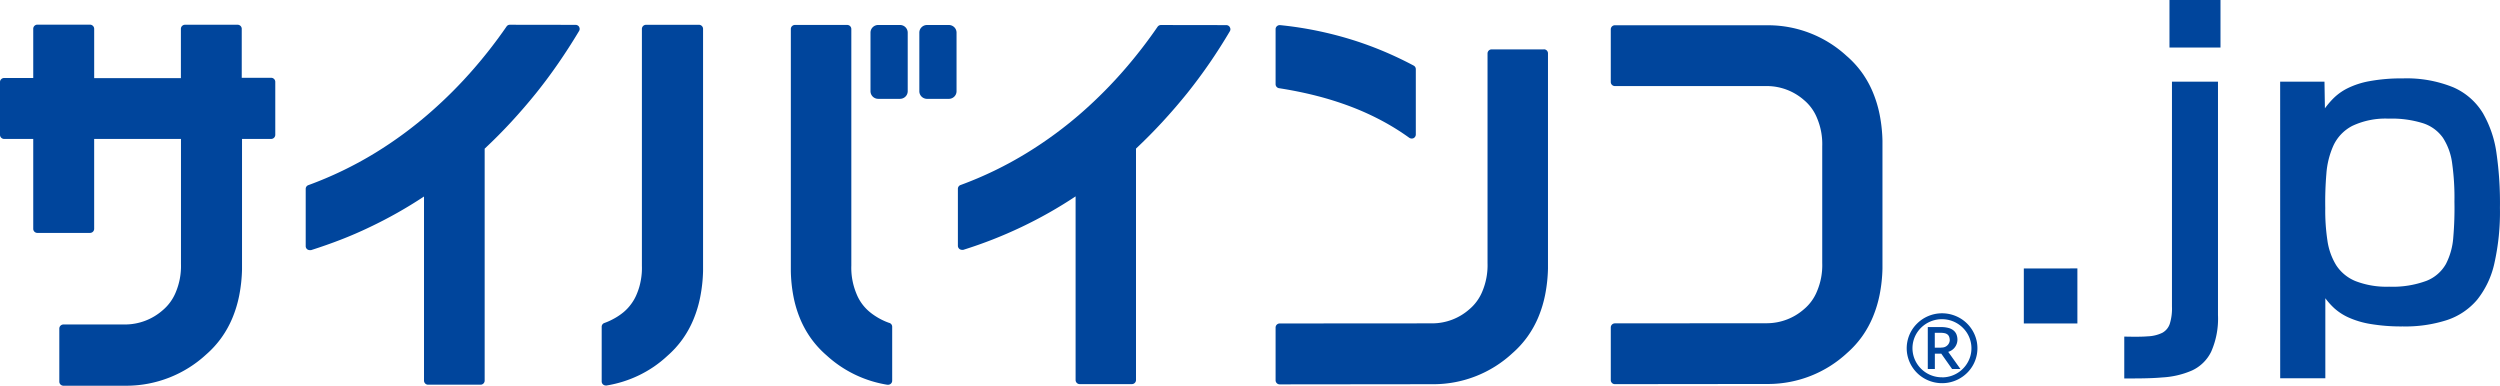
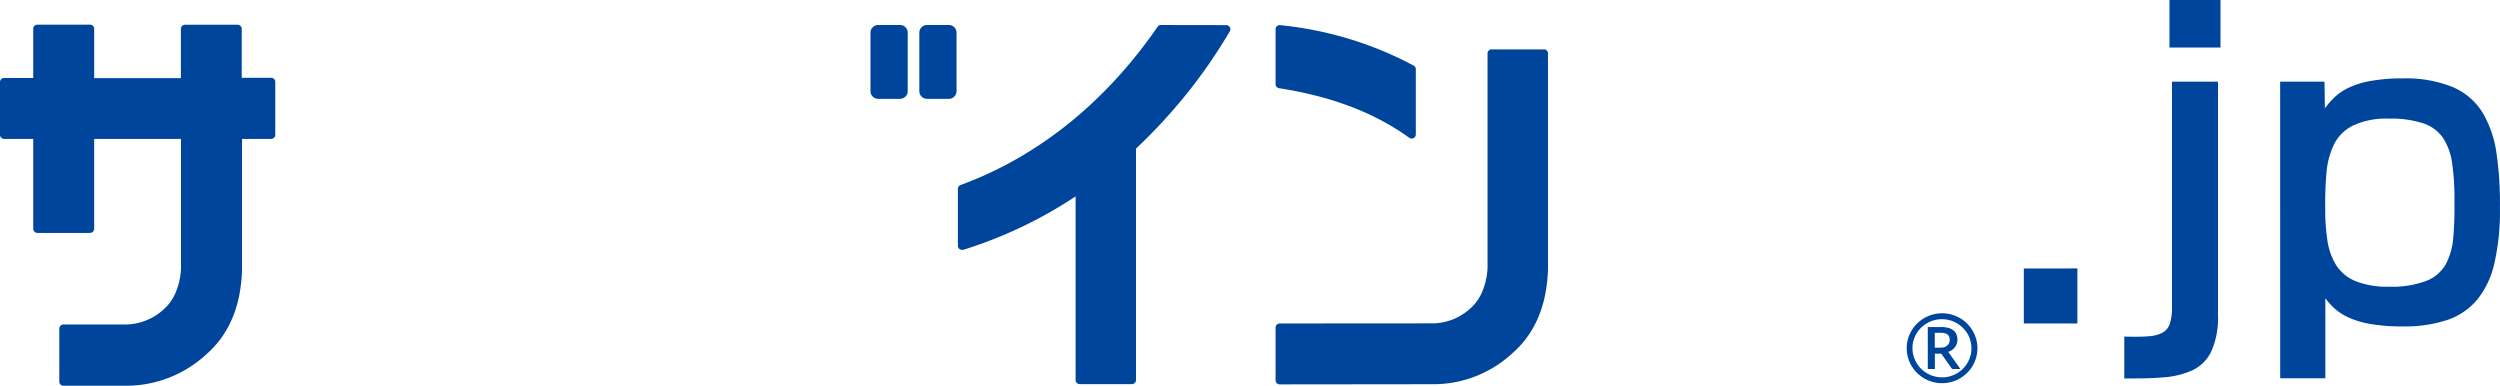
<svg xmlns="http://www.w3.org/2000/svg" width="350" height="54" viewBox="0 0 350 54">
  <defs>
    <style>
            .cls-1{fill:#00459c}
        </style>
  </defs>
  <g id="サイバインコ.jp" transform="translate(0 -10.486)">
    <g id="cib_logo" transform="translate(0 13.937)">
      <g id="レイヤー_1" data-name="レイヤー 1">
        <path id="パス_1" data-name="パス 1" class="cls-1" d="M7.1 3.71a2.033 2.033 0 0 0-.113-.692 1.4 1.4 0 0 0-.374-.566 1.79 1.79 0 0 0-.7-.381 3.79 3.79 0 0 0-1.1-.14H2.95V7.8h.989V5.651h.9L6.354 7.8h1.167L5.809 5.4a1.8 1.8 0 0 0 .926-.636A1.767 1.767 0 0 0 7.1 3.715m-2.253 1.1H3.93V2.734h.84a2.477 2.477 0 0 1 .529.049 1.006 1.006 0 0 1 .394.171.748.748 0 0 1 .246.33 1.426 1.426 0 0 1 .086.528 1.09 1.09 0 0 1-.75.927 1.106 1.106 0 0 1-.428.051M4.958 0A4.966 4.966 0 0 0 1.45 1.439 4.848 4.848 0 0 0 .091 5.834 4.914 4.914 0 0 0 3.027 9.4a4.99 4.99 0 0 0 5.422-1.05 4.848 4.848 0 0 0 1.36-4.394A4.914 4.914 0 0 0 6.872.386 4.98 4.98 0 0 0 4.958 0m0 8.96a4.115 4.115 0 0 1-3.83-2.5 4.011 4.011 0 0 1 .484-3.983 4.16 4.16 0 0 1 6.754.162 4.023 4.023 0 0 1 .524 3.425 4.12 4.12 0 0 1-3.941 2.907" transform="translate(266.94 40.41)" />
-         <path id="パス_2" data-name="パス 2" class="cls-1" d="M33.087 4.358A16.251 16.251 0 0 0 22.092 0H.574A.572.572 0 0 0 0 .568v7.385a.57.57 0 0 0 .574.559h21.34a7.9 7.9 0 0 1 5.132 1.958 6.385 6.385 0 0 1 1.843 2.555 9.27 9.27 0 0 1 .714 3.914v16.345a9.272 9.272 0 0 1-.714 3.914 6.387 6.387 0 0 1-1.843 2.555 7.9 7.9 0 0 1-5.132 1.963l-21.337.018a.581.581 0 0 0-.409.168.563.563 0 0 0-.167.4v7.385a.57.57 0 0 0 .574.557l21.518-.024a16.265 16.265 0 0 0 11-4.347 13.559 13.559 0 0 0 2.093-2.309 13.971 13.971 0 0 0 1.514-2.742 16.464 16.464 0 0 0 .953-3.171 21.318 21.318 0 0 0 .383-3.588v-17.9a21.366 21.366 0 0 0-.383-3.595A16.439 16.439 0 0 0 36.7 9.4a13.907 13.907 0 0 0-1.52-2.747 13.467 13.467 0 0 0-2.093-2.3z" transform="translate(225.509 .086)" />
-         <path id="パス_3" data-name="パス 3" class="cls-1" d="M13.53 0H6.2a.574.574 0 0 0-.57.579v33.16a9.413 9.413 0 0 1-.02 1.007 9.414 9.414 0 0 1-.128 1 9.439 9.439 0 0 1-.225.978 9.467 9.467 0 0 1-.338.951 6.525 6.525 0 0 1-.342.716 6.562 6.562 0 0 1-.426.665 6.6 6.6 0 0 1-.5.612 6.635 6.635 0 0 1-.577.552q-.3.248-.626.47a7.658 7.658 0 0 1-.676.415q-.342.193-.7.357t-.73.295A.56.56 0 0 0 0 42.3v7.614a.555.555 0 0 0 .2.444.6.6 0 0 0 .381.138h.095a16.548 16.548 0 0 0 2.347-.557 16.482 16.482 0 0 0 2.226-.887 16.389 16.389 0 0 0 2.07-1.2 16.273 16.273 0 0 0 1.872-1.5 13.7 13.7 0 0 0 2.118-2.326 14 14 0 0 0 1.532-2.761 16.439 16.439 0 0 0 .96-3.191 21.272 21.272 0 0 0 .392-3.613V.584A.566.566 0 0 0 14 .142.585.585 0 0 0 13.53 0z" transform="translate(84.236 .023)" />
-         <path id="パス_4" data-name="パス 4" class="cls-1" d="M13.759 41.709q-.372-.131-.728-.293t-.7-.355q-.34-.193-.665-.413t-.631-.472a6.335 6.335 0 0 1-1.856-2.564 9.434 9.434 0 0 1-.71-3.93V.572A.574.574 0 0 0 7.9 0H.579a.584.584 0 0 0-.41.166A.555.555 0 0 0 0 .57V34.4A20.781 20.781 0 0 0 .365 38a16.128 16.128 0 0 0 .957 3.185 13.819 13.819 0 0 0 1.546 2.755A13.59 13.59 0 0 0 5 46.256a16.436 16.436 0 0 0 8.52 4.118h.1a.6.6 0 0 0 .369-.138.557.557 0 0 0 .2-.444v-7.544a.56.56 0 0 0-.419-.539z" transform="translate(110.717 .042)" />
-         <path id="パス_5" data-name="パス 5" class="cls-1" d="M38.286.3a.592.592 0 0 0-.5-.286L28.588 0a.552.552 0 0 0-.471.246 67.457 67.457 0 0 1-4.55 5.868 62.679 62.679 0 0 1-6.082 6.112 56.628 56.628 0 0 1-7.7 5.68 52.5 52.5 0 0 1-9.414 4.547.553.553 0 0 0-.371.532v7.995a.558.558 0 0 0 .225.464.608.608 0 0 0 .34.109h.18q2.1-.665 4.152-1.459t4.03-1.743q1.982-.94 3.893-2.018t3.742-2.289v25.787a.575.575 0 0 0 .57.561h7.341a.577.577 0 0 0 .581-.561V17.347Q27 15.529 28.8 13.577t3.46-4.012q1.655-2.065 3.153-4.242T38.274.869a.551.551 0 0 0 0-.57z" transform="translate(42.799 .015)" />
        <path id="パス_6" data-name="パス 6" class="cls-1" d="M38.07.3a.569.569 0 0 0-.5-.286L28.436 0a.579.579 0 0 0-.478.246A67.169 67.169 0 0 1 23.441 6.1a62.24 62.24 0 0 1-6.041 6.1 56.164 56.164 0 0 1-7.659 5.655A52.087 52.087 0 0 1 .378 22.4a.56.56 0 0 0-.378.523v7.984a.567.567 0 0 0 .239.461.606.606 0 0 0 .34.109h.169q2.093-.654 4.131-1.453t4.01-1.737q1.971-.938 3.872-2.014t3.719-2.284v25.726a.572.572 0 0 0 .579.559h7.3a.575.575 0 0 0 .577-.561V17.3q1.931-1.814 3.721-3.757T32.1 9.55q1.647-2.06 3.14-4.231T38.07.883a.532.532 0 0 0 0-.57z" transform="translate(134.104 .051)" />
        <path id="パス_7" data-name="パス 7" class="cls-1" d="M37.917 7.441h-4.073V.546a.577.577 0 0 0-.572-.532h-7.366a.577.577 0 0 0-.581.572v6.9h-12.14V.577a.566.566 0 0 0-.171-.4A.586.586 0 0 0 12.6 0H5.237a.586.586 0 0 0-.412.167.568.568 0 0 0-.171.405v6.9H.633a.581.581 0 0 0-.615.419.562.562 0 0 0-.018.115v7.425a.566.566 0 0 0 .171.4.586.586 0 0 0 .412.169h4.071v12.591a.563.563 0 0 0 .171.4.586.586 0 0 0 .412.166H12.6a.586.586 0 0 0 .412-.167.568.568 0 0 0 .171-.405V16h12.153v17.508a9.434 9.434 0 0 1-.723 3.941A6.486 6.486 0 0 1 22.757 40a8.005 8.005 0 0 1-5.222 1.976H8.887a.586.586 0 0 0-.412.167.568.568 0 0 0-.171.405v7.438a.564.564 0 0 0 .173.4.586.586 0 0 0 .408.164h8.849a16.5 16.5 0 0 0 11.133-4.376 13.678 13.678 0 0 0 2.12-2.324 14.036 14.036 0 0 0 1.543-2.766 16.507 16.507 0 0 0 .966-3.2 21.384 21.384 0 0 0 .387-3.619V16h4.075a.577.577 0 0 0 .581-.572V8.013a.568.568 0 0 0-.184-.419.587.587 0 0 0-.438-.153z" />
        <path id="パス_8" data-name="パス 8" class="cls-1" d="M37.527.008h-7.278a.572.572 0 0 0-.577.568v29.361a9.427 9.427 0 0 1-.714 3.921A6.45 6.45 0 0 1 27.12 36.4a7.873 7.873 0 0 1-5.165 1.965L.568 38.38a.581.581 0 0 0-.406.173.563.563 0 0 0-.162.406v7.39a.572.572 0 0 0 .568.559l21.585-.024a16.27 16.27 0 0 0 11.016-4.353 13.582 13.582 0 0 0 2.1-2.311 13.98 13.98 0 0 0 1.527-2.75 16.485 16.485 0 0 0 .955-3.18 21.372 21.372 0 0 0 .383-3.6V.547a.554.554 0 0 0-.052-.222.567.567 0 0 0-.557-.325z" transform="translate(178.583 3.454)" />
        <path id="パス_9" data-name="パス 9" class="cls-1" d="M.478 8.83q2.771.43 5.283 1.076a44.448 44.448 0 0 1 4.778 1.508 37.465 37.465 0 0 1 4.307 1.952 33.819 33.819 0 0 1 3.87 2.408.66.66 0 0 0 .167.078l.09.022h.16l.065-.011.063-.018.061-.024a.578.578 0 0 0 .309-.51V6.166a.566.566 0 0 0-.3-.5q-2.172-1.158-4.445-2.1t-4.622-1.65Q7.916 1.21 5.5.728T.626 0a.591.591 0 0 0-.437.149A.555.555 0 0 0 0 .571v7.7a.57.57 0 0 0 .478.559z" transform="translate(178.583 .066)" />
        <path id="長方形_2" data-name="長方形 2" class="cls-1" d="M1.084 0h3.043A1.075 1.075 0 0 1 5.21 1.067v8.205a1.056 1.056 0 0 1-.317.755 1.09 1.09 0 0 1-.767.312H1.084a1.09 1.09 0 0 1-.768-.313A1.056 1.056 0 0 1 0 9.27v-8.2A1.056 1.056 0 0 1 .317.312 1.09 1.09 0 0 1 1.084 0z" transform="translate(121.87 .047)" />
        <path id="長方形_3" data-name="長方形 3" class="cls-1" d="M1.084 0h3.041a1.09 1.09 0 0 1 .767.312 1.056 1.056 0 0 1 .317.755v8.205a1.056 1.056 0 0 1-.317.755 1.09 1.09 0 0 1-.767.312H1.084a1.09 1.09 0 0 1-.768-.313A1.056 1.056 0 0 1 0 9.268v-8.2A1.056 1.056 0 0 1 .317.312 1.09 1.09 0 0 1 1.084 0z" transform="translate(128.707 .049)" />
      </g>
    </g>
    <path id="_.jp" data-name=".jp" class="cls-1" d="M1.677 48.07v7.7h7.5v-7.704zm20.74-26.152v31.493a7.264 7.264 0 0 1-.3 2.393 2.225 2.225 0 0 1-1.057 1.277 5.133 5.133 0 0 1-2.048.492c-.874.071-1.951.064-3.273.035v5.862c1.946 0 3.739 0 5.334-.144a12.047 12.047 0 0 0 4.145-.971 5.6 5.6 0 0 0 2.687-2.628 11.422 11.422 0 0 0 .955-5.114V21.921zm-.349-11.432v6.653h7.143v-6.653zm15.5 52.953h6.321v-11.2a9.752 9.752 0 0 0 1.246 1.393 7.777 7.777 0 0 0 1.931 1.268 12.289 12.289 0 0 0 3.055.929 25.847 25.847 0 0 0 4.6.357 18.931 18.931 0 0 0 6.186-.887 9.4 9.4 0 0 0 4.228-2.839 12.442 12.442 0 0 0 2.424-5.13 32.769 32.769 0 0 0 .775-7.747 48.788 48.788 0 0 0-.473-7.576 15.417 15.417 0 0 0-1.924-5.7 9.09 9.09 0 0 0-4.122-3.591 17.259 17.259 0 0 0-7.089-1.253 24.551 24.551 0 0 0-4.71.395 11.593 11.593 0 0 0-3.064 1.009 7.735 7.735 0 0 0-1.9 1.355 12.023 12.023 0 0 0-1.223 1.43l-.059-3.732h-6.206zm15.245-12.816a11.98 11.98 0 0 1-4.7-.783 5.856 5.856 0 0 1-2.7-2.218 9.027 9.027 0 0 1-1.234-3.475 27.941 27.941 0 0 1-.3-4.531 47.391 47.391 0 0 1 .155-4.79 11.683 11.683 0 0 1 1-3.992 5.913 5.913 0 0 1 2.638-2.728 10.9 10.9 0 0 1 5.078-1.011 14.643 14.643 0 0 1 4.814.643 5.477 5.477 0 0 1 2.791 2.04 8.593 8.593 0 0 1 1.293 3.61 34.766 34.766 0 0 1 .315 5.354 47.474 47.474 0 0 1-.16 4.954 9.59 9.59 0 0 1-1.027 3.739 5.38 5.38 0 0 1-2.721 2.365 13.639 13.639 0 0 1-5.24.823z" transform="translate(281.658)" />
  </g>
</svg>